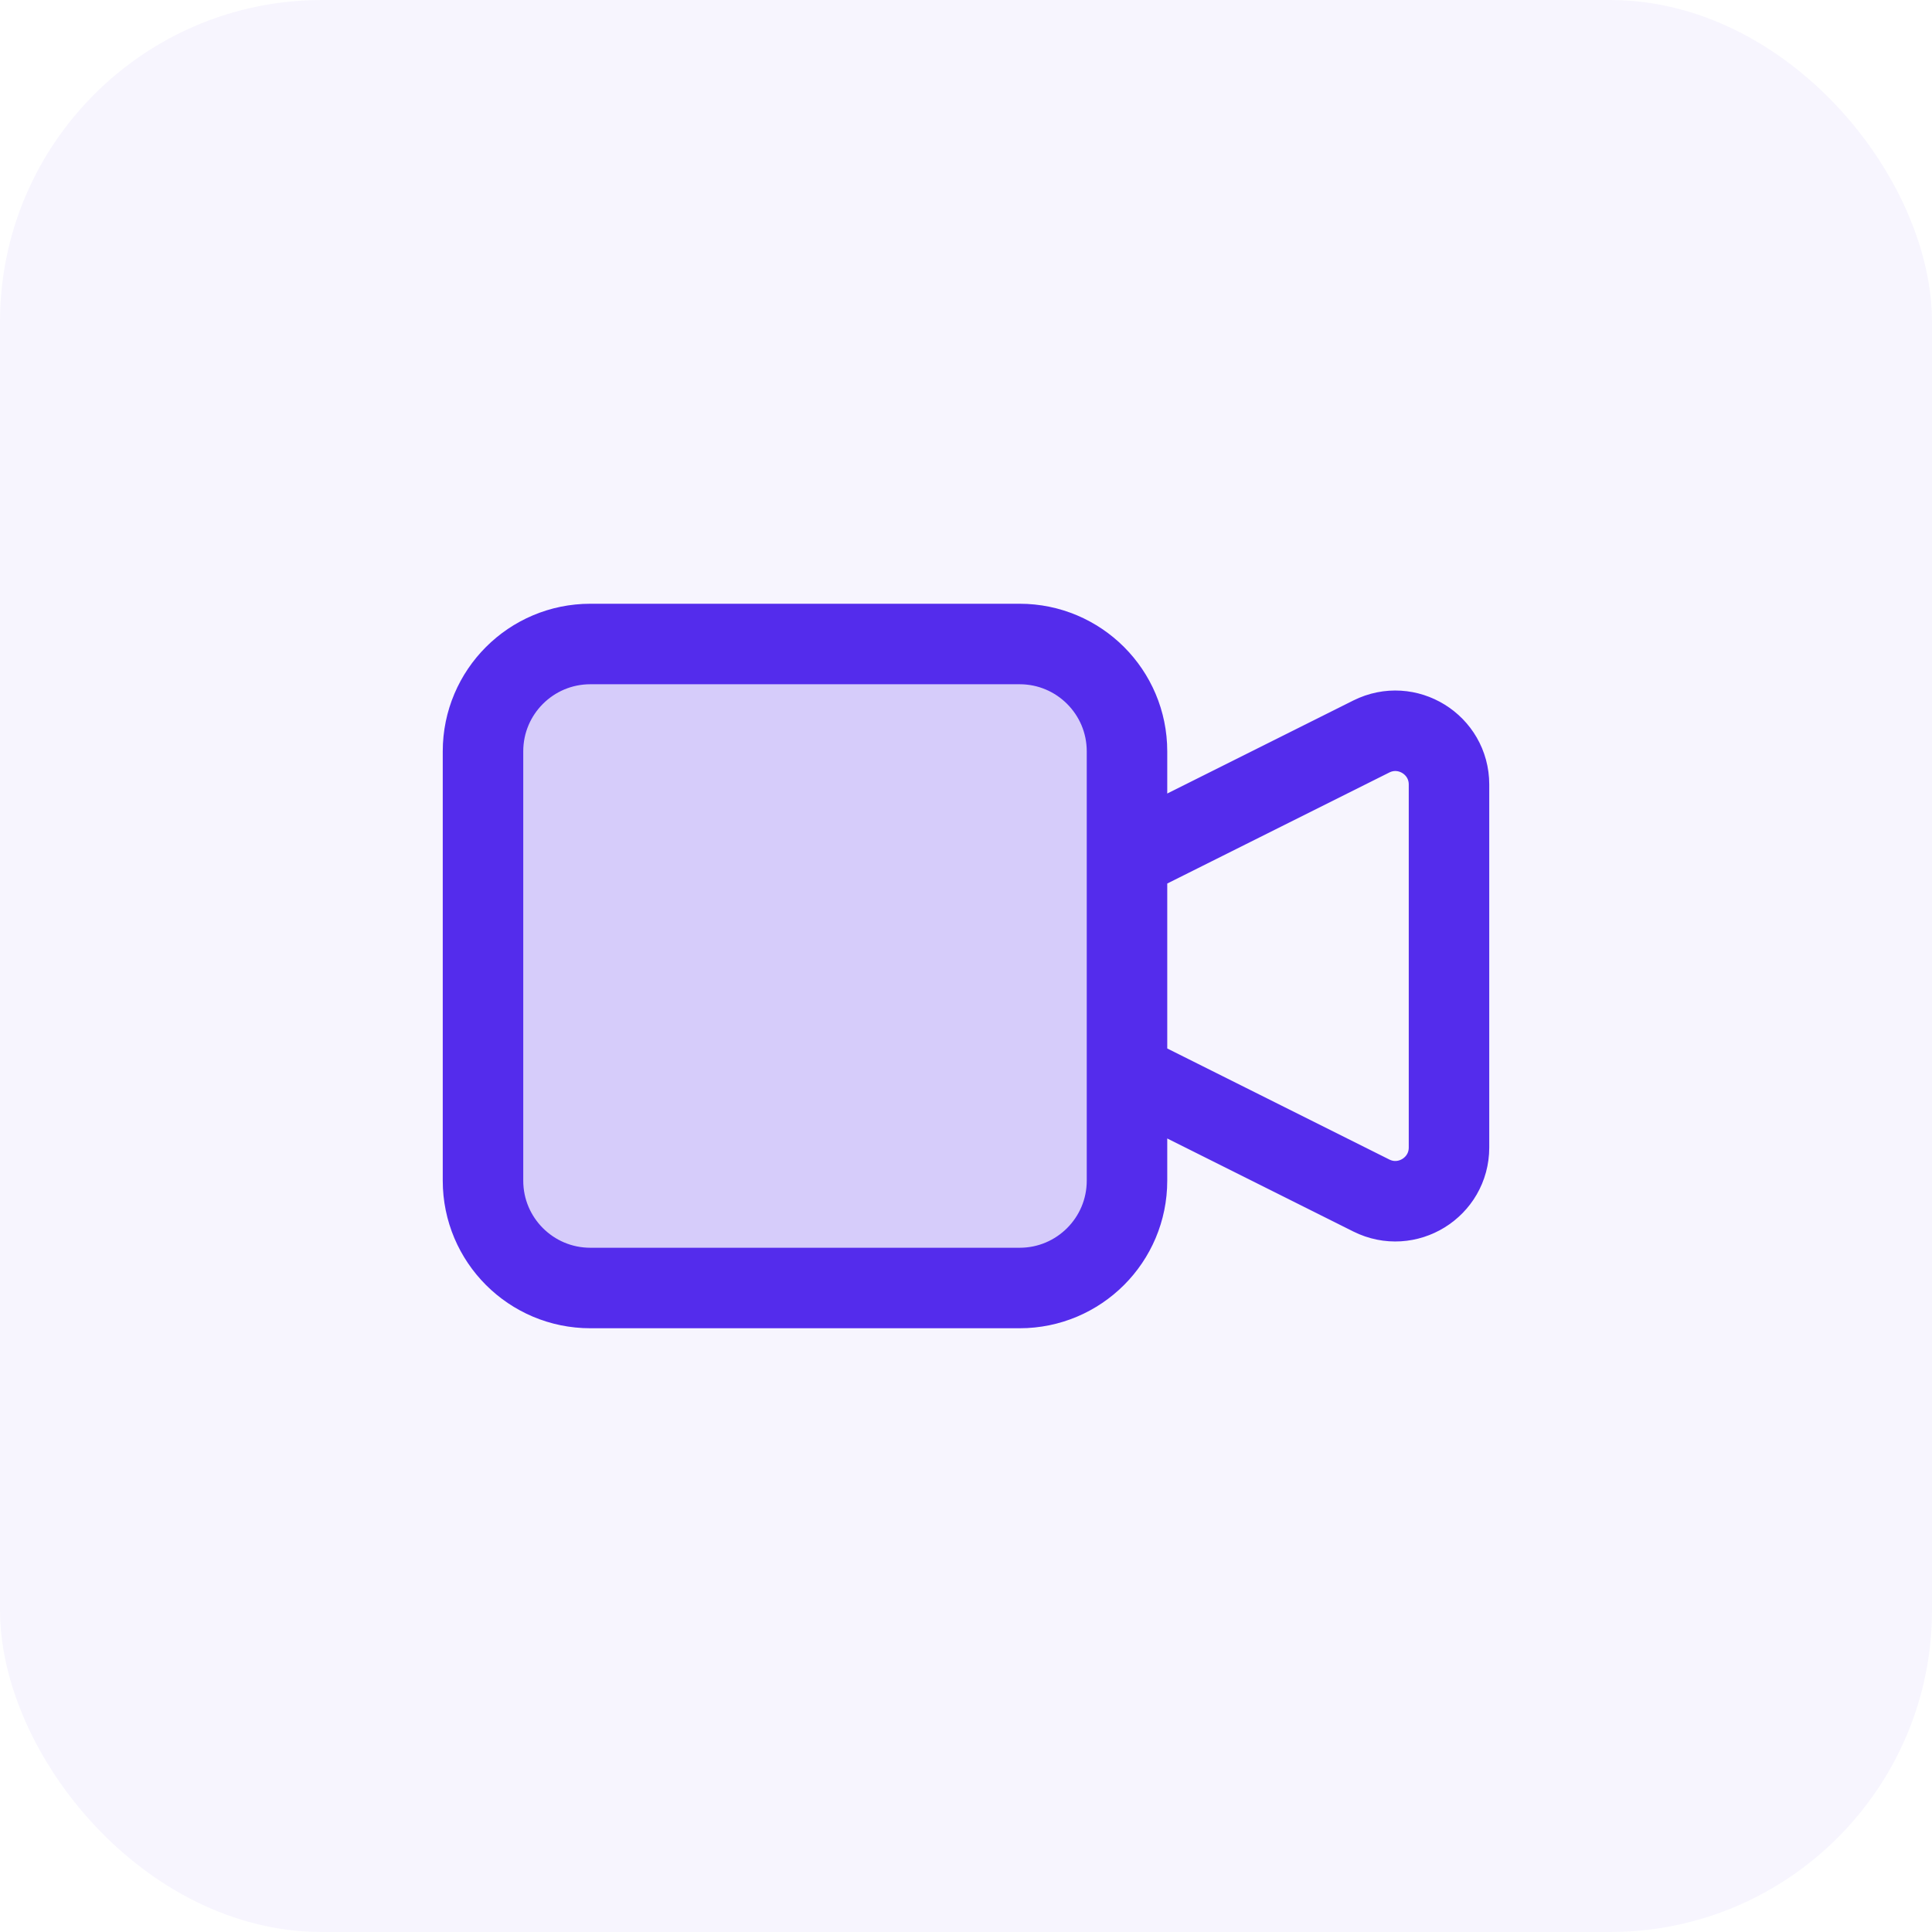
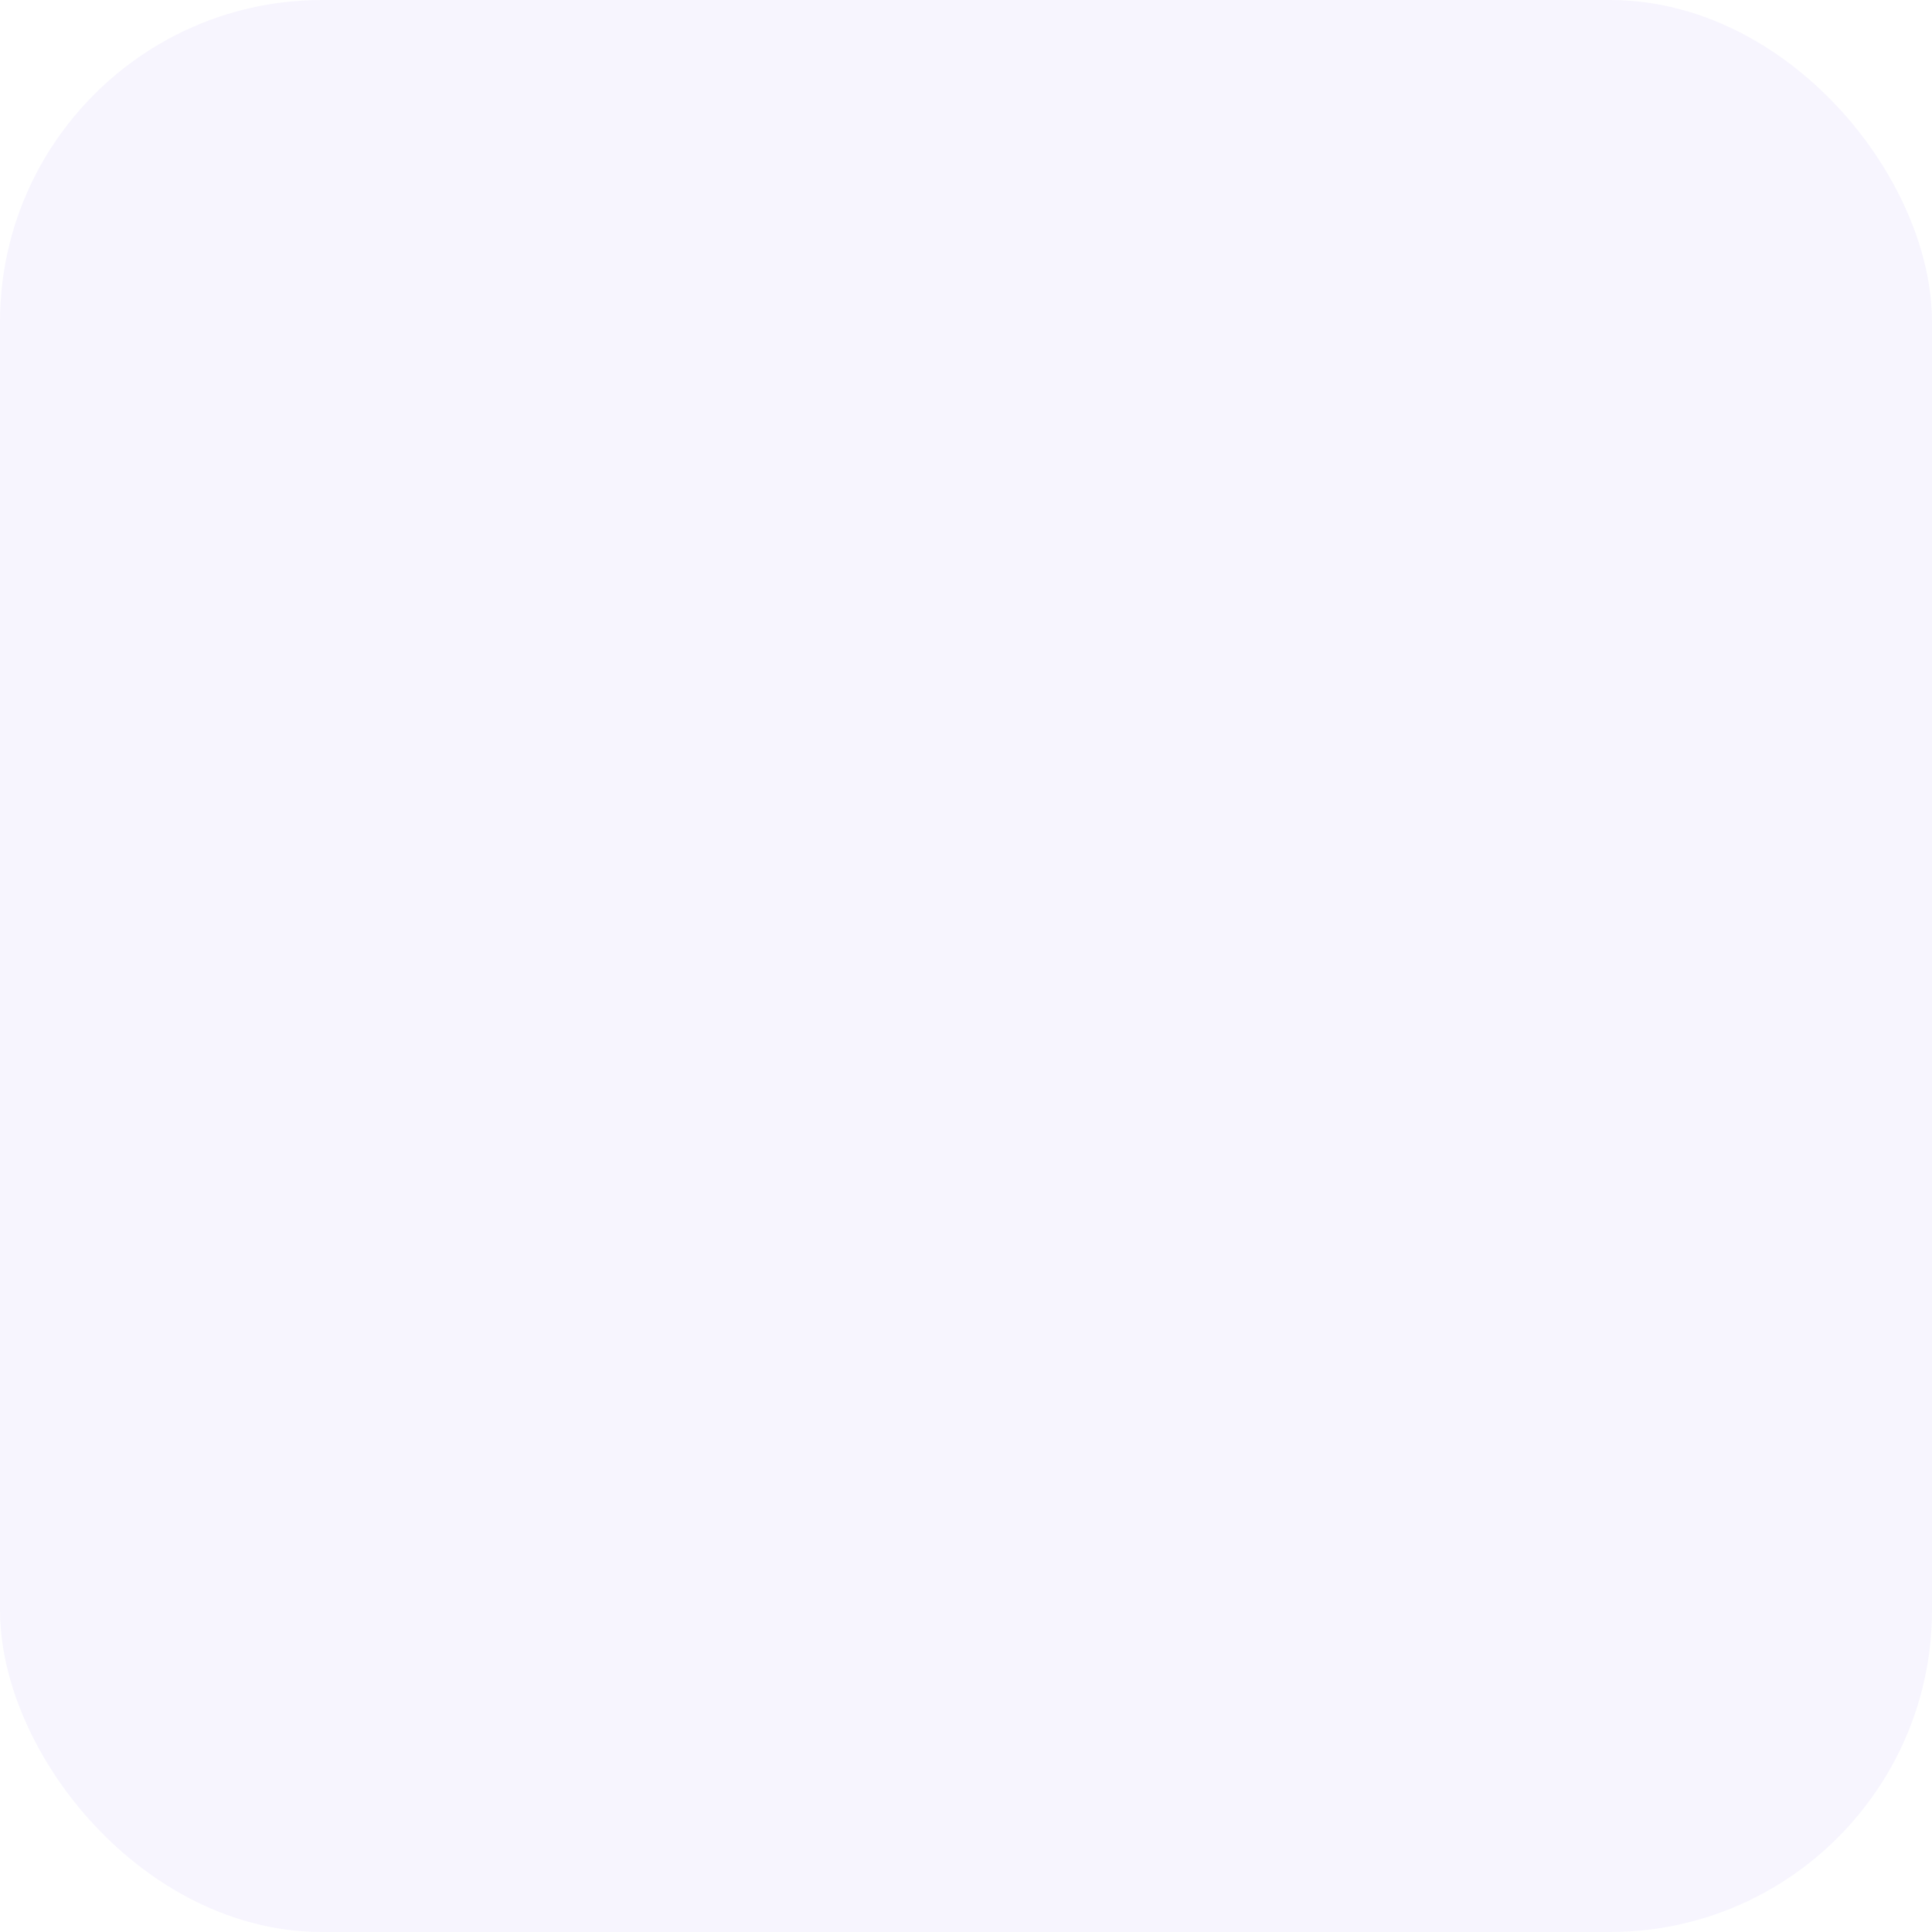
<svg xmlns="http://www.w3.org/2000/svg" width="48" height="48" viewBox="0 0 48 48" fill="none">
  <rect width="48" height="48" rx="8" fill="#542CEC" fill-opacity="0.05" />
-   <path d="M12 18.667C12 17.194 13.194 16 14.667 16H25.333C26.806 16 28 17.194 28 18.667V29.333C28 30.806 26.806 32 25.333 32H14.667C13.194 32 12 30.806 12 29.333V18.667Z" fill="#542CEC" fill-opacity="0.2" />
-   <path d="M28 21.333L34.07 18.298C34.957 17.855 36 18.5 36 19.491V28.509C36 29.5 34.957 30.145 34.07 29.702L28 26.667M14.667 32H25.333C26.806 32 28 30.806 28 29.333V18.667C28 17.194 26.806 16 25.333 16H14.667C13.194 16 12 17.194 12 18.667V29.333C12 30.806 13.194 32 14.667 32Z" stroke="#542CEC" stroke-width="2" stroke-linecap="round" stroke-linejoin="round" />
</svg>